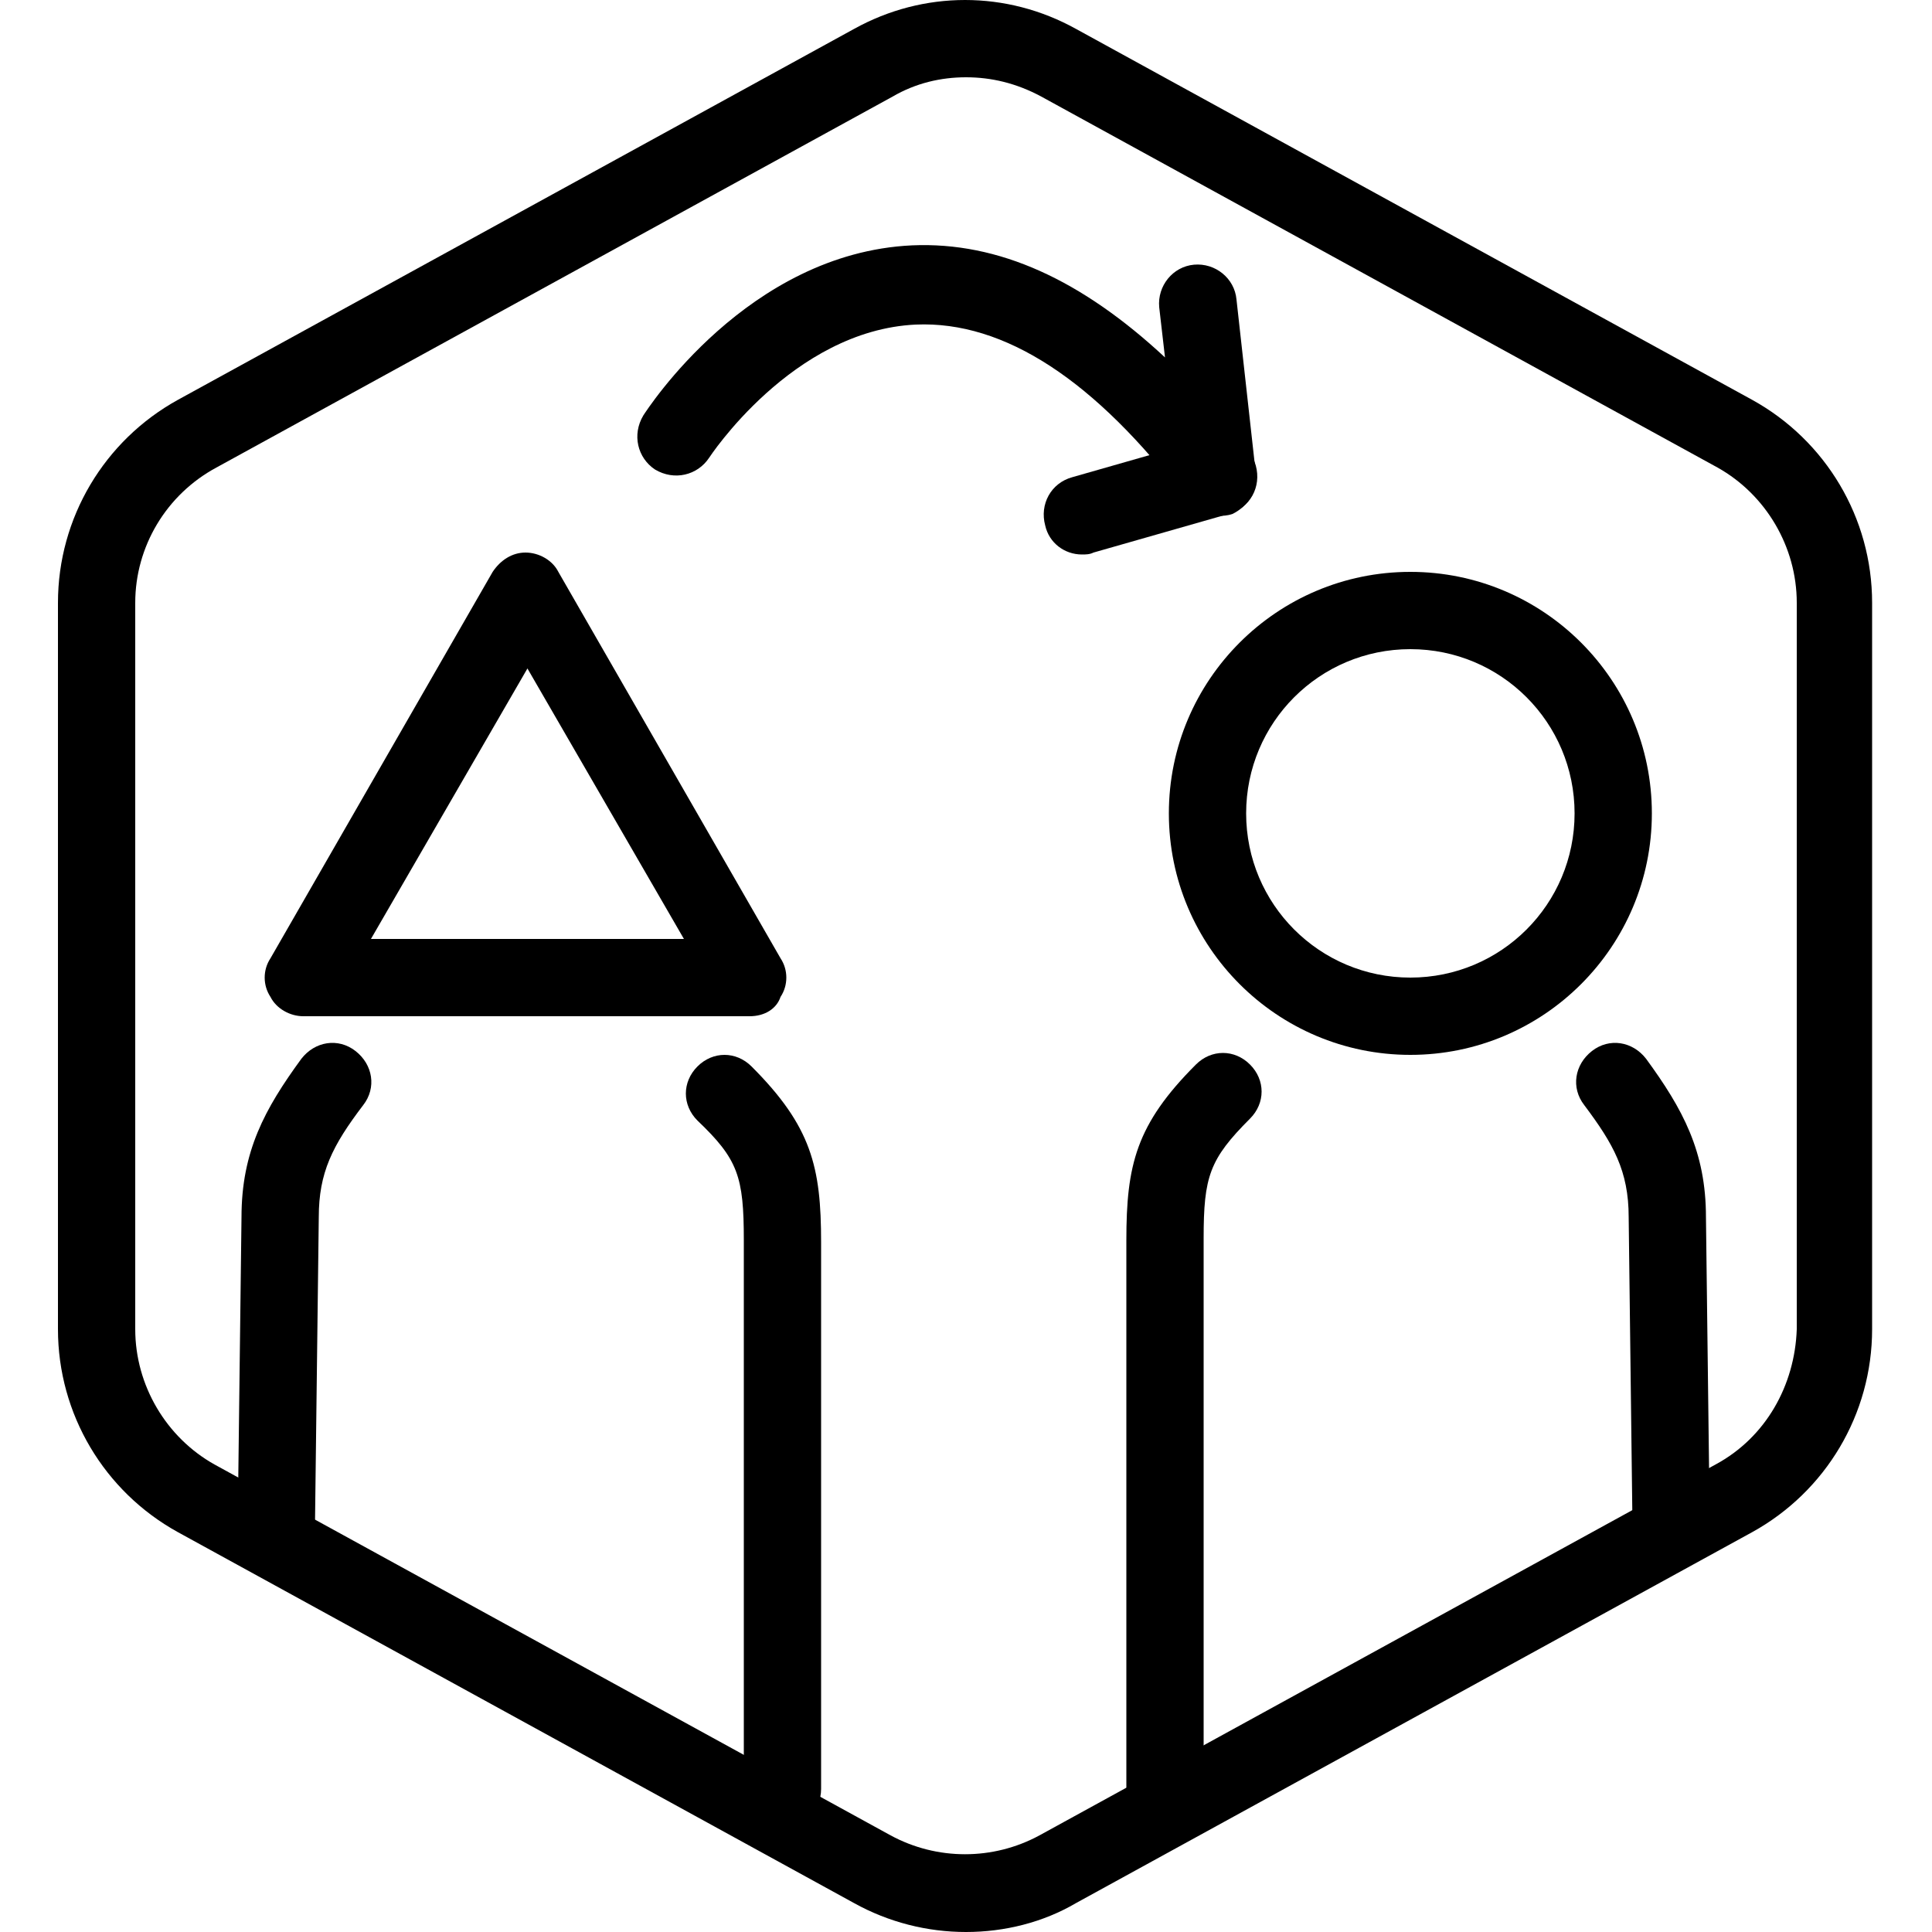
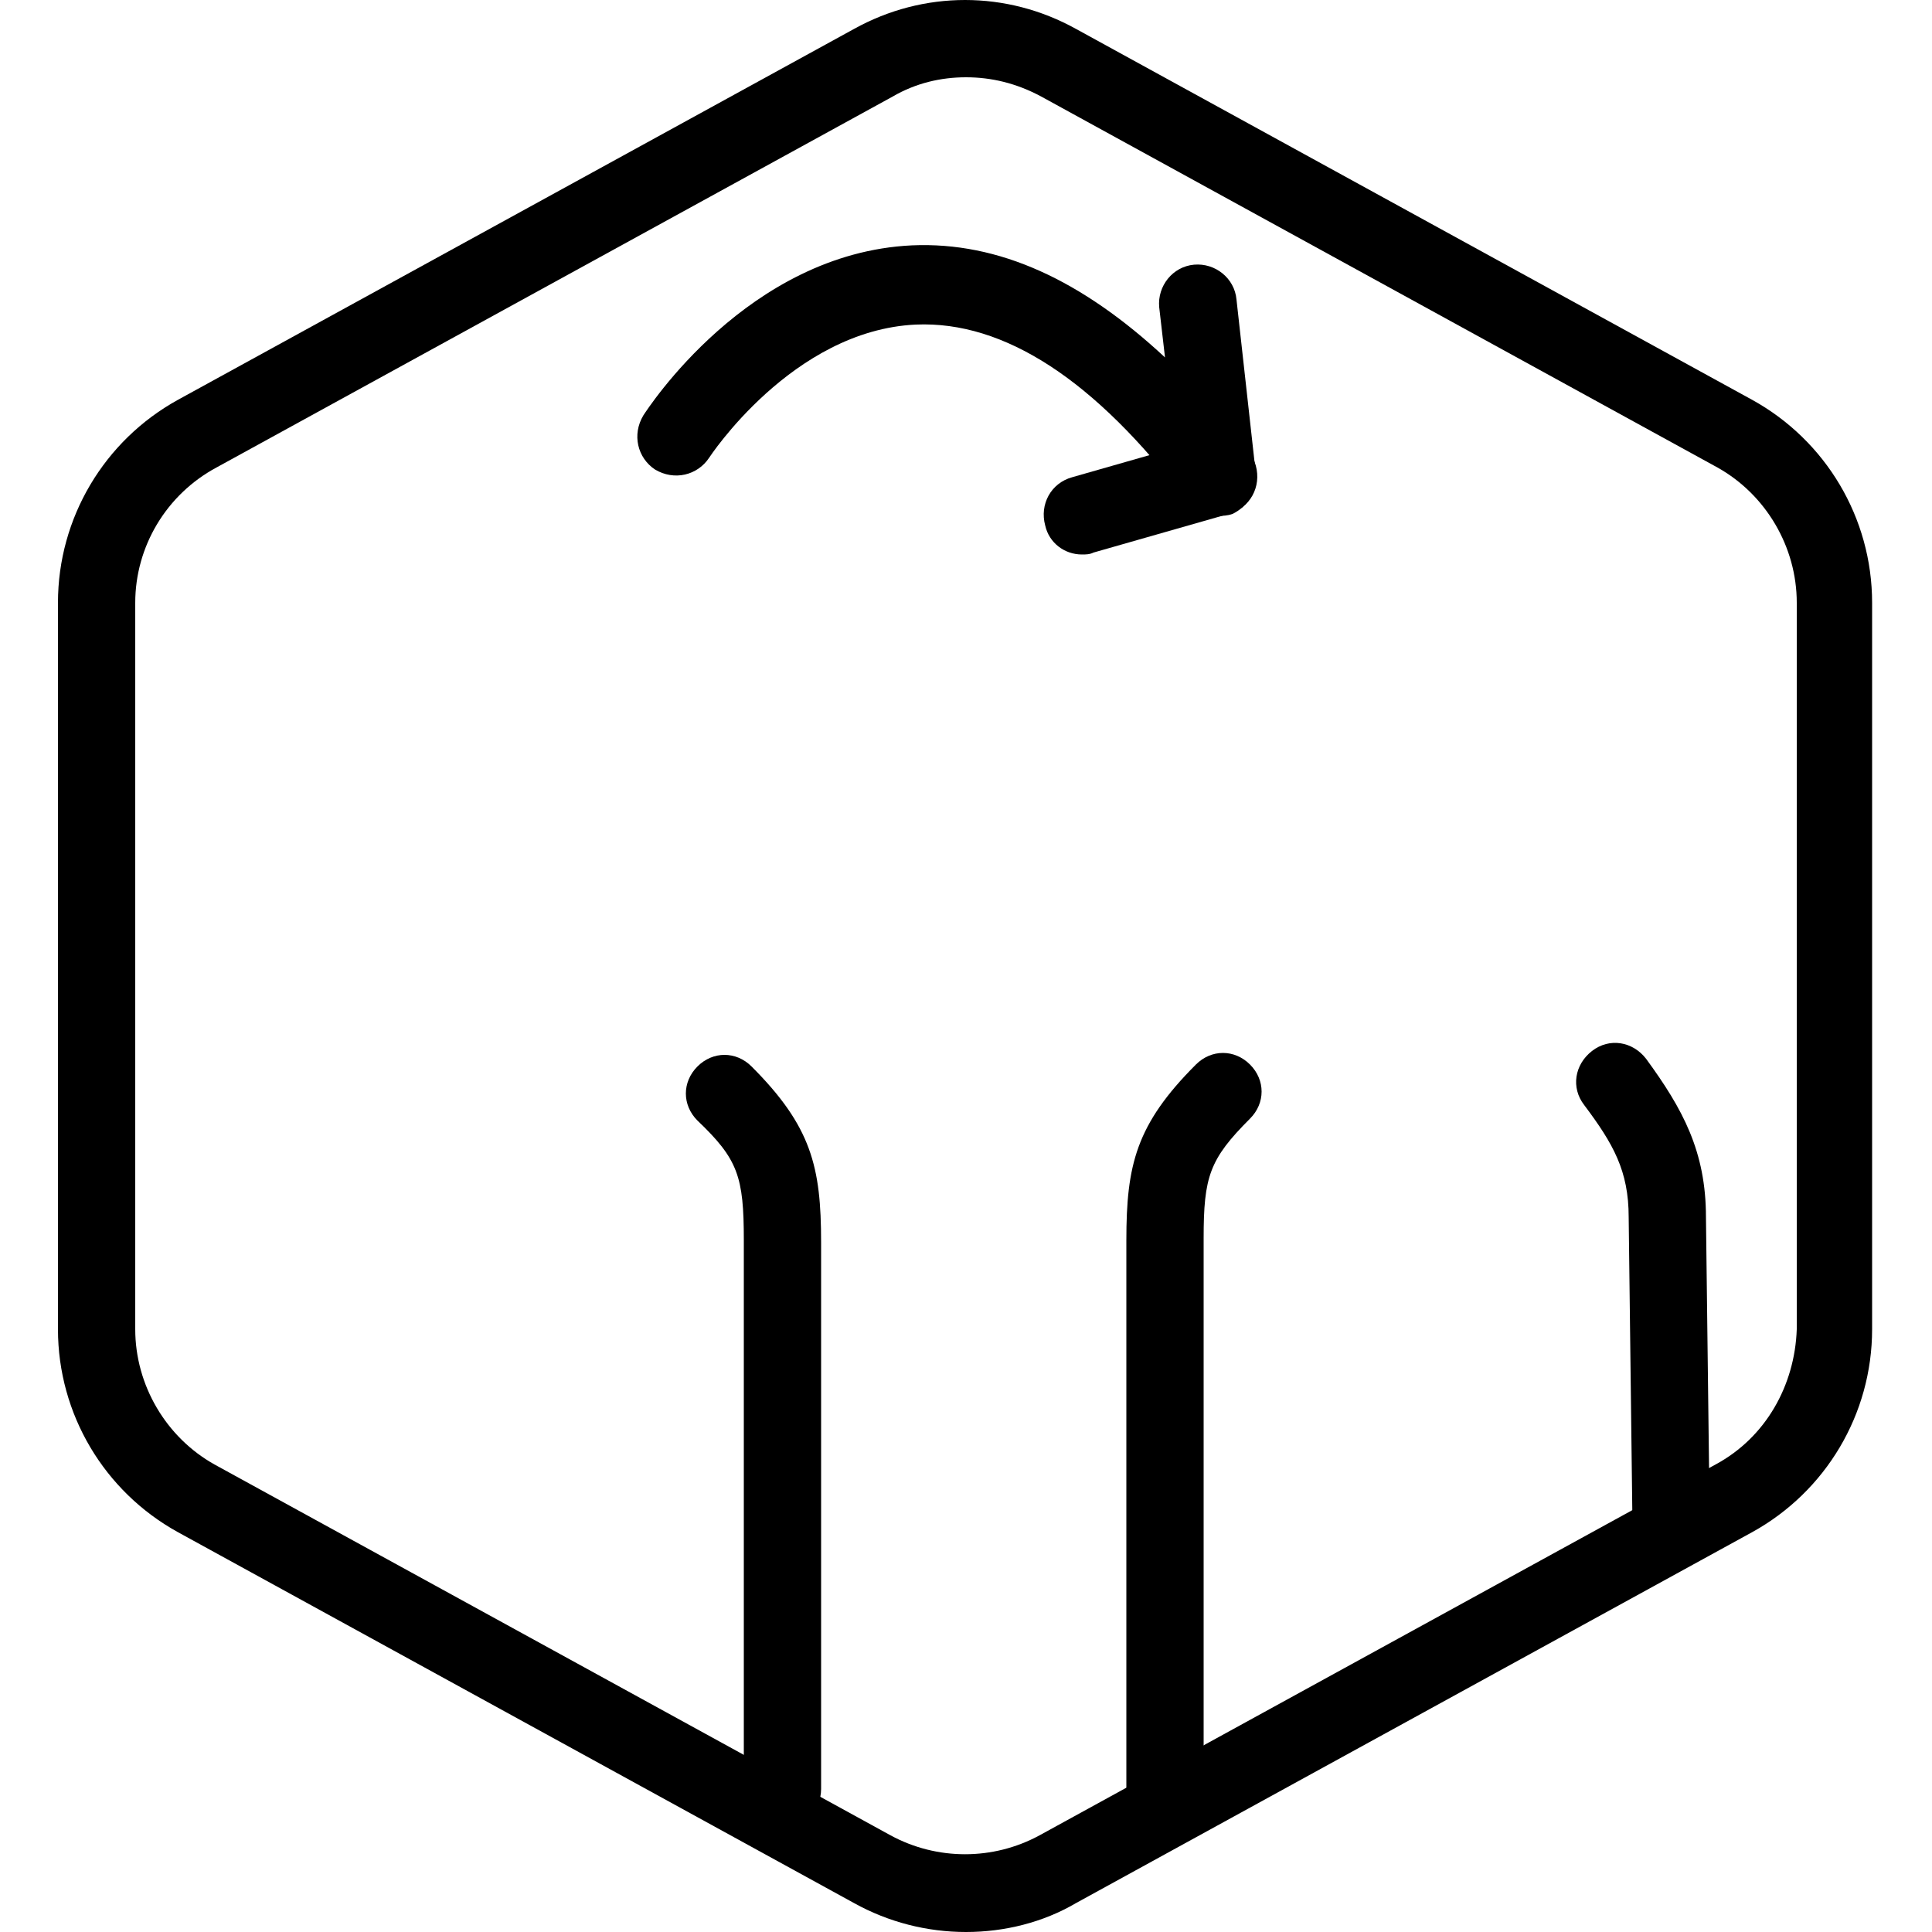
<svg xmlns="http://www.w3.org/2000/svg" version="1.1" id="Layer_3" x="0px" y="0px" viewBox="0 0 100 100" style="enable-background:new 0 0 100 100;" xml:space="preserve">
  <g id="Mentorship__x28_women_-_non_binary_x29_">
    <g id="Default_4_">
      <g>
        <path d="M50,100c-2,0-4-0.5-5.8-1.5l-35-19.2C5.4,77.2,3,73.2,3,68.8l0-37.6c0-4.4,2.4-8.4,6.2-10.5l35-19.2c3.6-2,7.9-2,11.5,0     l35,19.2c3.8,2.1,6.2,6.1,6.2,10.5l0,37.6c0,0,0,0,0,0c0,4.4-2.4,8.4-6.2,10.5l-35,19.2C54,99.5,52,100,50,100z M50,4     c-1.3,0-2.6,0.3-3.8,1l-35,19.2c-2.6,1.4-4.2,4.1-4.2,7l0,37.6c0,2.9,1.6,5.6,4.1,7l35,19.2c2.4,1.3,5.3,1.3,7.7,0l35-19.2     c2.6-1.4,4.1-4.1,4.2-7l0-37.6c0-2.9-1.6-5.6-4.1-7L53.9,5C52.6,4.3,51.3,4,50,4z M95,68.8L95,68.8L95,68.8z" />
      </g>
    </g>
    <g>
      <g>
-         <path d="M73,54.6c-6.9,0-12.5-5.6-12.5-12.5S66.1,29.6,73,29.6s12.5,5.6,12.5,12.5S79.9,54.6,73,54.6z M73,33.6     c-4.7,0-8.5,3.8-8.5,8.5s3.8,8.5,8.5,8.5s8.5-3.8,8.5-8.5S77.7,33.6,73,33.6z" />
-       </g>
+         </g>
      <g>
        <path d="M86.5,81.2c-1.1,0-2-0.9-2-2L84.3,63c0-2.4-0.8-3.8-2.3-5.8c-0.7-0.9-0.5-2.1,0.4-2.8c0.9-0.7,2.1-0.5,2.8,0.4     c1.9,2.6,3.1,4.8,3.1,8.2l0.2,16.2C88.5,80.3,87.7,81.2,86.5,81.2C86.6,81.2,86.5,81.2,86.5,81.2z" />
      </g>
      <g>
        <path d="M60.3,94.6c-1.1,0-2-0.9-2-2V64.2c0-3.9,0.5-6,3.6-9.1c0.8-0.8,2-0.8,2.8,0s0.8,2,0,2.8c-2.1,2.1-2.4,3-2.4,6.2v28.3     C62.3,93.7,61.4,94.6,60.3,94.6z" />
      </g>
    </g>
    <g>
-       <path d="M14.3,81.2C14.2,81.2,14.2,81.2,14.3,81.2c-1.1,0-2-0.9-2-2L12.5,63c0-3.4,1.2-5.6,3.1-8.2c0.7-0.9,1.9-1.1,2.8-0.4    s1.1,1.9,0.4,2.8c-1.6,2.1-2.3,3.5-2.3,5.8l-0.2,16.2C16.2,80.4,15.3,81.2,14.3,81.2z" />
-     </g>
+       </g>
    <g>
      <path d="M40.5,94.6c-1.1,0-2-0.9-2-2V64.2c0-3.3-0.3-4.2-2.4-6.2c-0.8-0.8-0.8-2,0-2.8c0.8-0.8,2-0.8,2.8,0    c3.1,3.1,3.6,5.2,3.6,9.1v28.3C42.5,93.7,41.6,94.6,40.5,94.6z" />
    </g>
    <g>
-       <path d="M38.8,52.6H15.7c-0.7,0-1.4-0.4-1.7-1c-0.4-0.6-0.4-1.4,0-2l11.5-20c0.4-0.6,1-1,1.7-1s1.4,0.4,1.7,1l11.5,20    c0.4,0.6,0.4,1.4,0,2C40.2,52.2,39.6,52.6,38.8,52.6z M19.2,48.6h16.2l-8.1-14L19.2,48.6z" />
-     </g>
+       </g>
    <g>
      <g>
        <path d="M63,26.7c-0.6,0-1.2-0.3-1.6-0.8c-4.7-6.2-9.4-9.3-14-9.1c-6.4,0.3-10.7,6.9-10.7,6.9c-0.6,0.9-1.8,1.2-2.8,0.6     c-0.9-0.6-1.2-1.8-0.6-2.8c0.2-0.3,5.4-8.4,13.9-8.8c4.5-0.2,8.8,1.8,13.1,5.8L60,15.9c-0.1-1.1,0.7-2.1,1.8-2.2     c1.1-0.1,2.1,0.7,2.2,1.8l1,9c0.1,0.9-0.4,1.7-1.2,2.1C63.5,26.7,63.3,26.7,63,26.7z" />
      </g>
      <g>
        <path d="M56,28.7c-0.9,0-1.7-0.6-1.9-1.5c-0.3-1.1,0.3-2.2,1.4-2.5l7-2c1.1-0.3,2.2,0.3,2.5,1.4s-0.3,2.2-1.4,2.5l-7,2     C56.4,28.7,56.2,28.7,56,28.7z" />
      </g>
    </g>
  </g>
</svg>